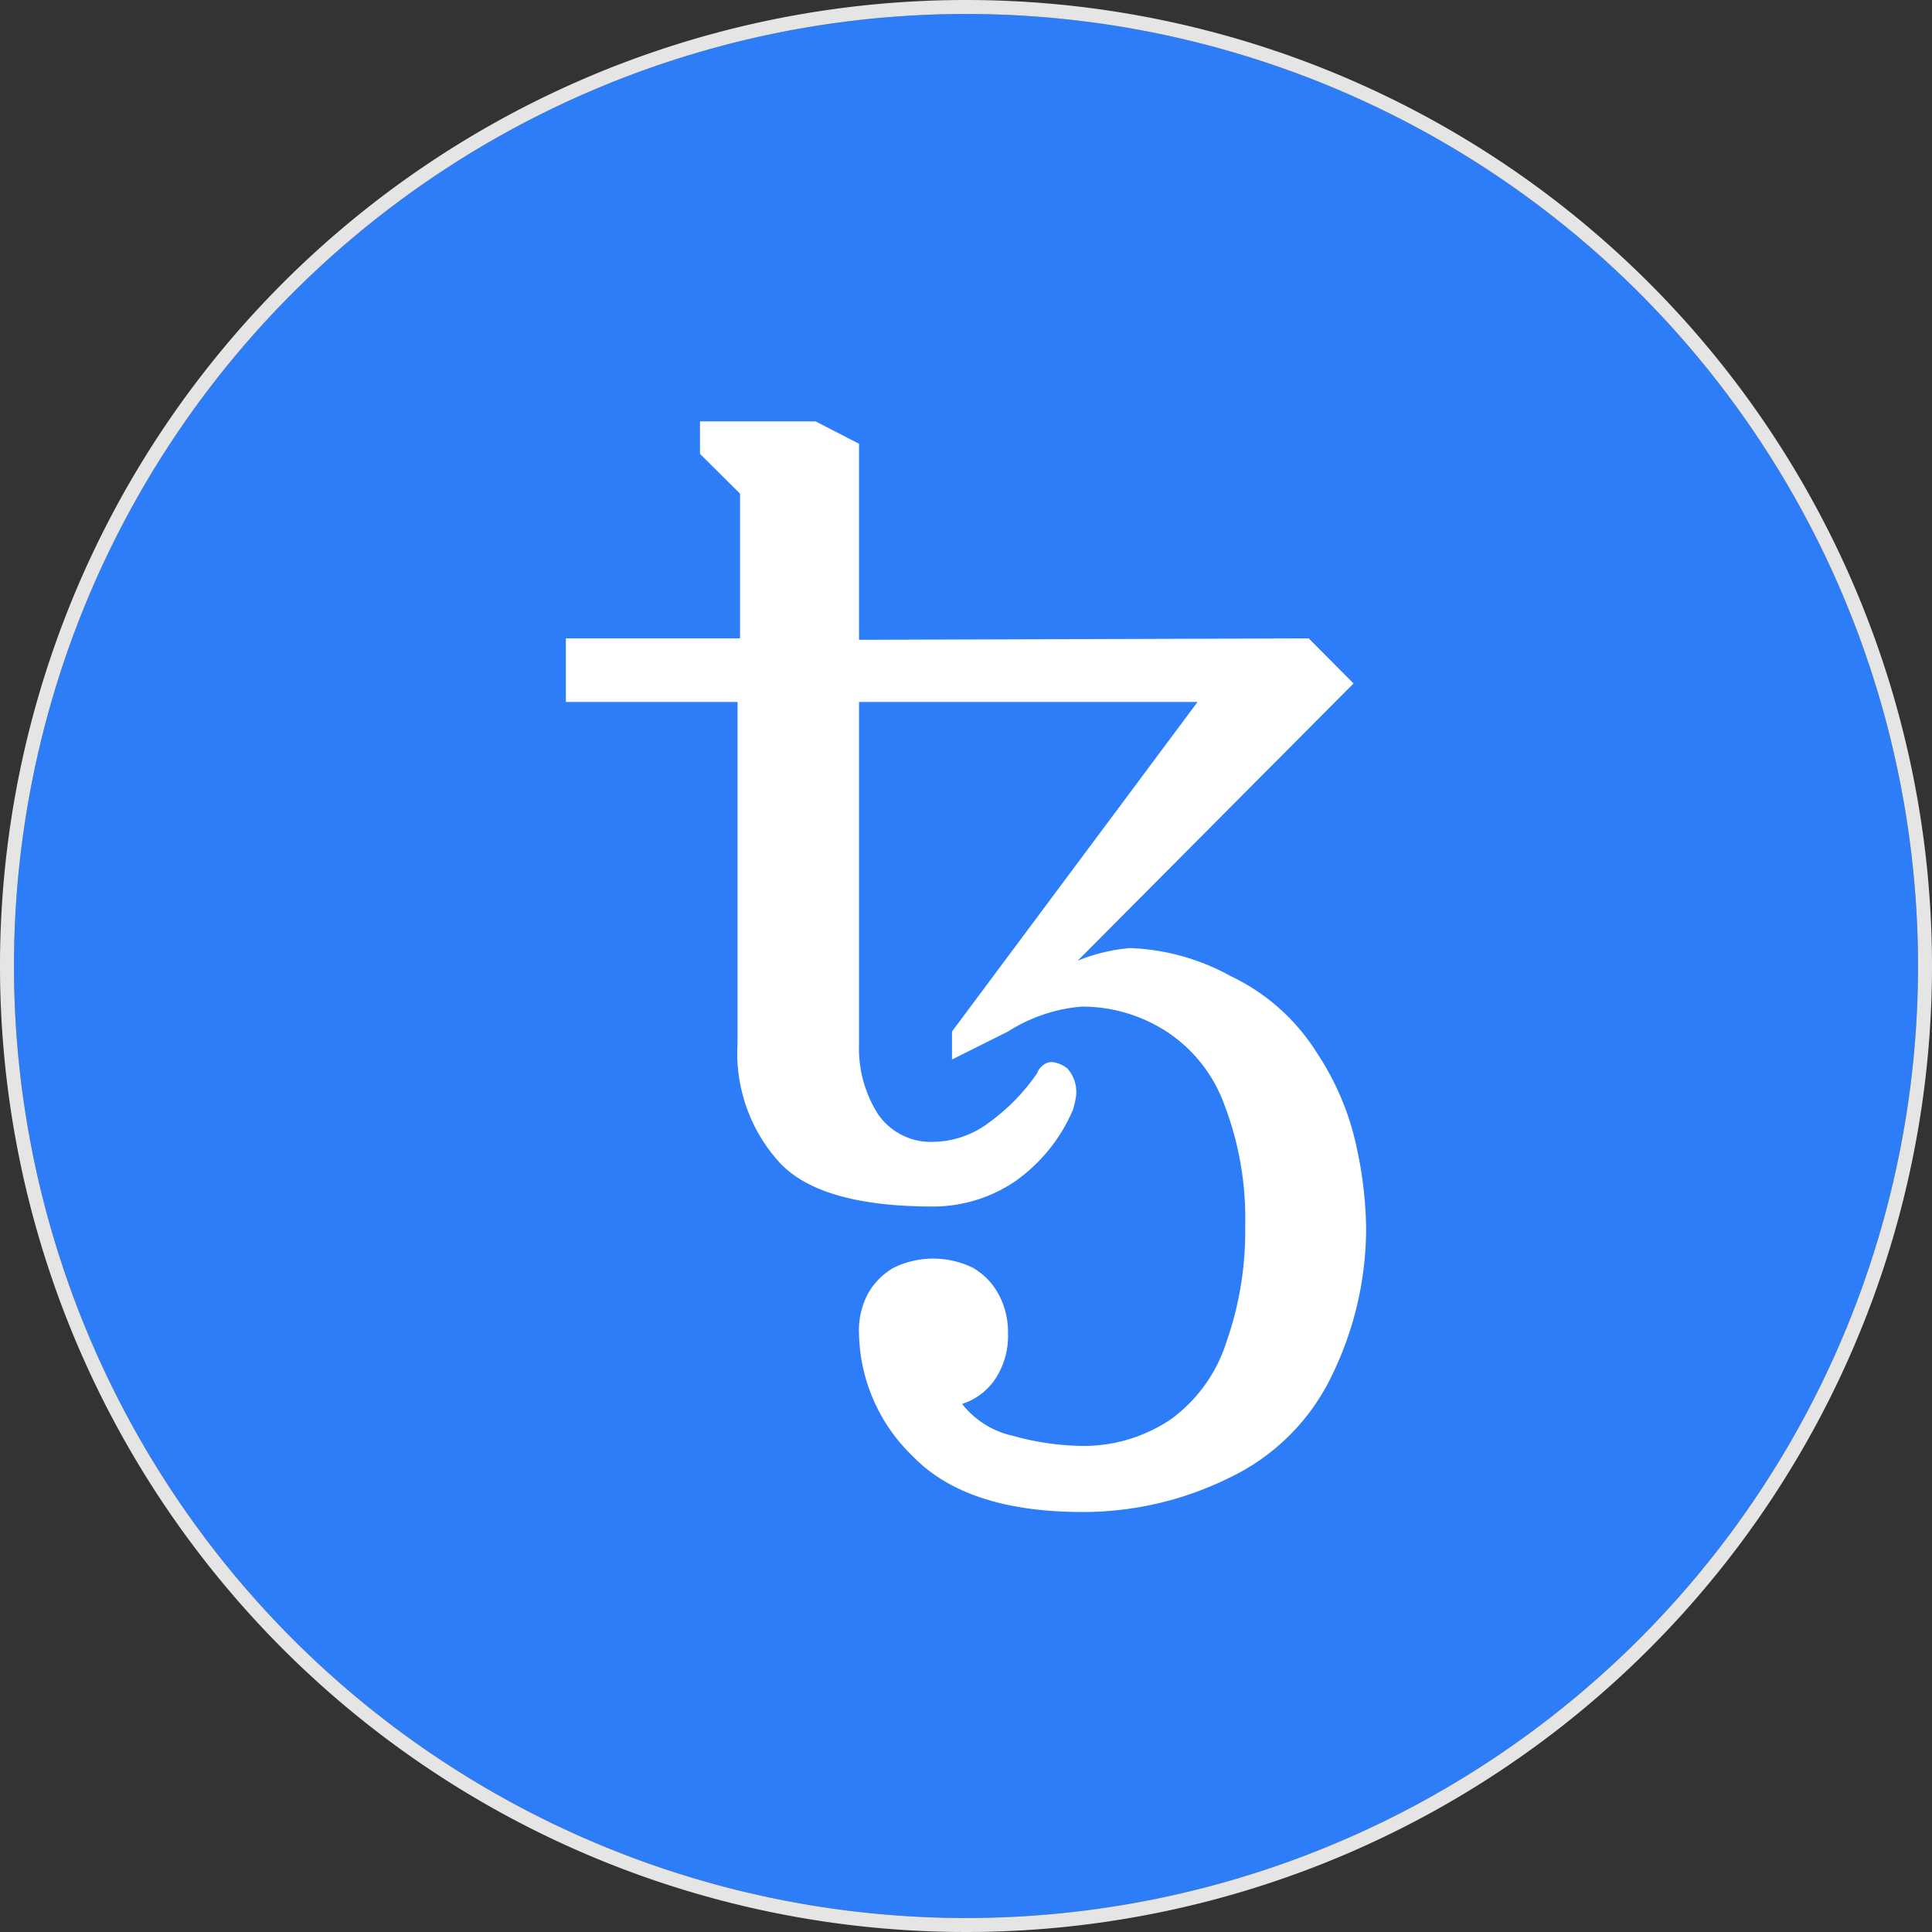
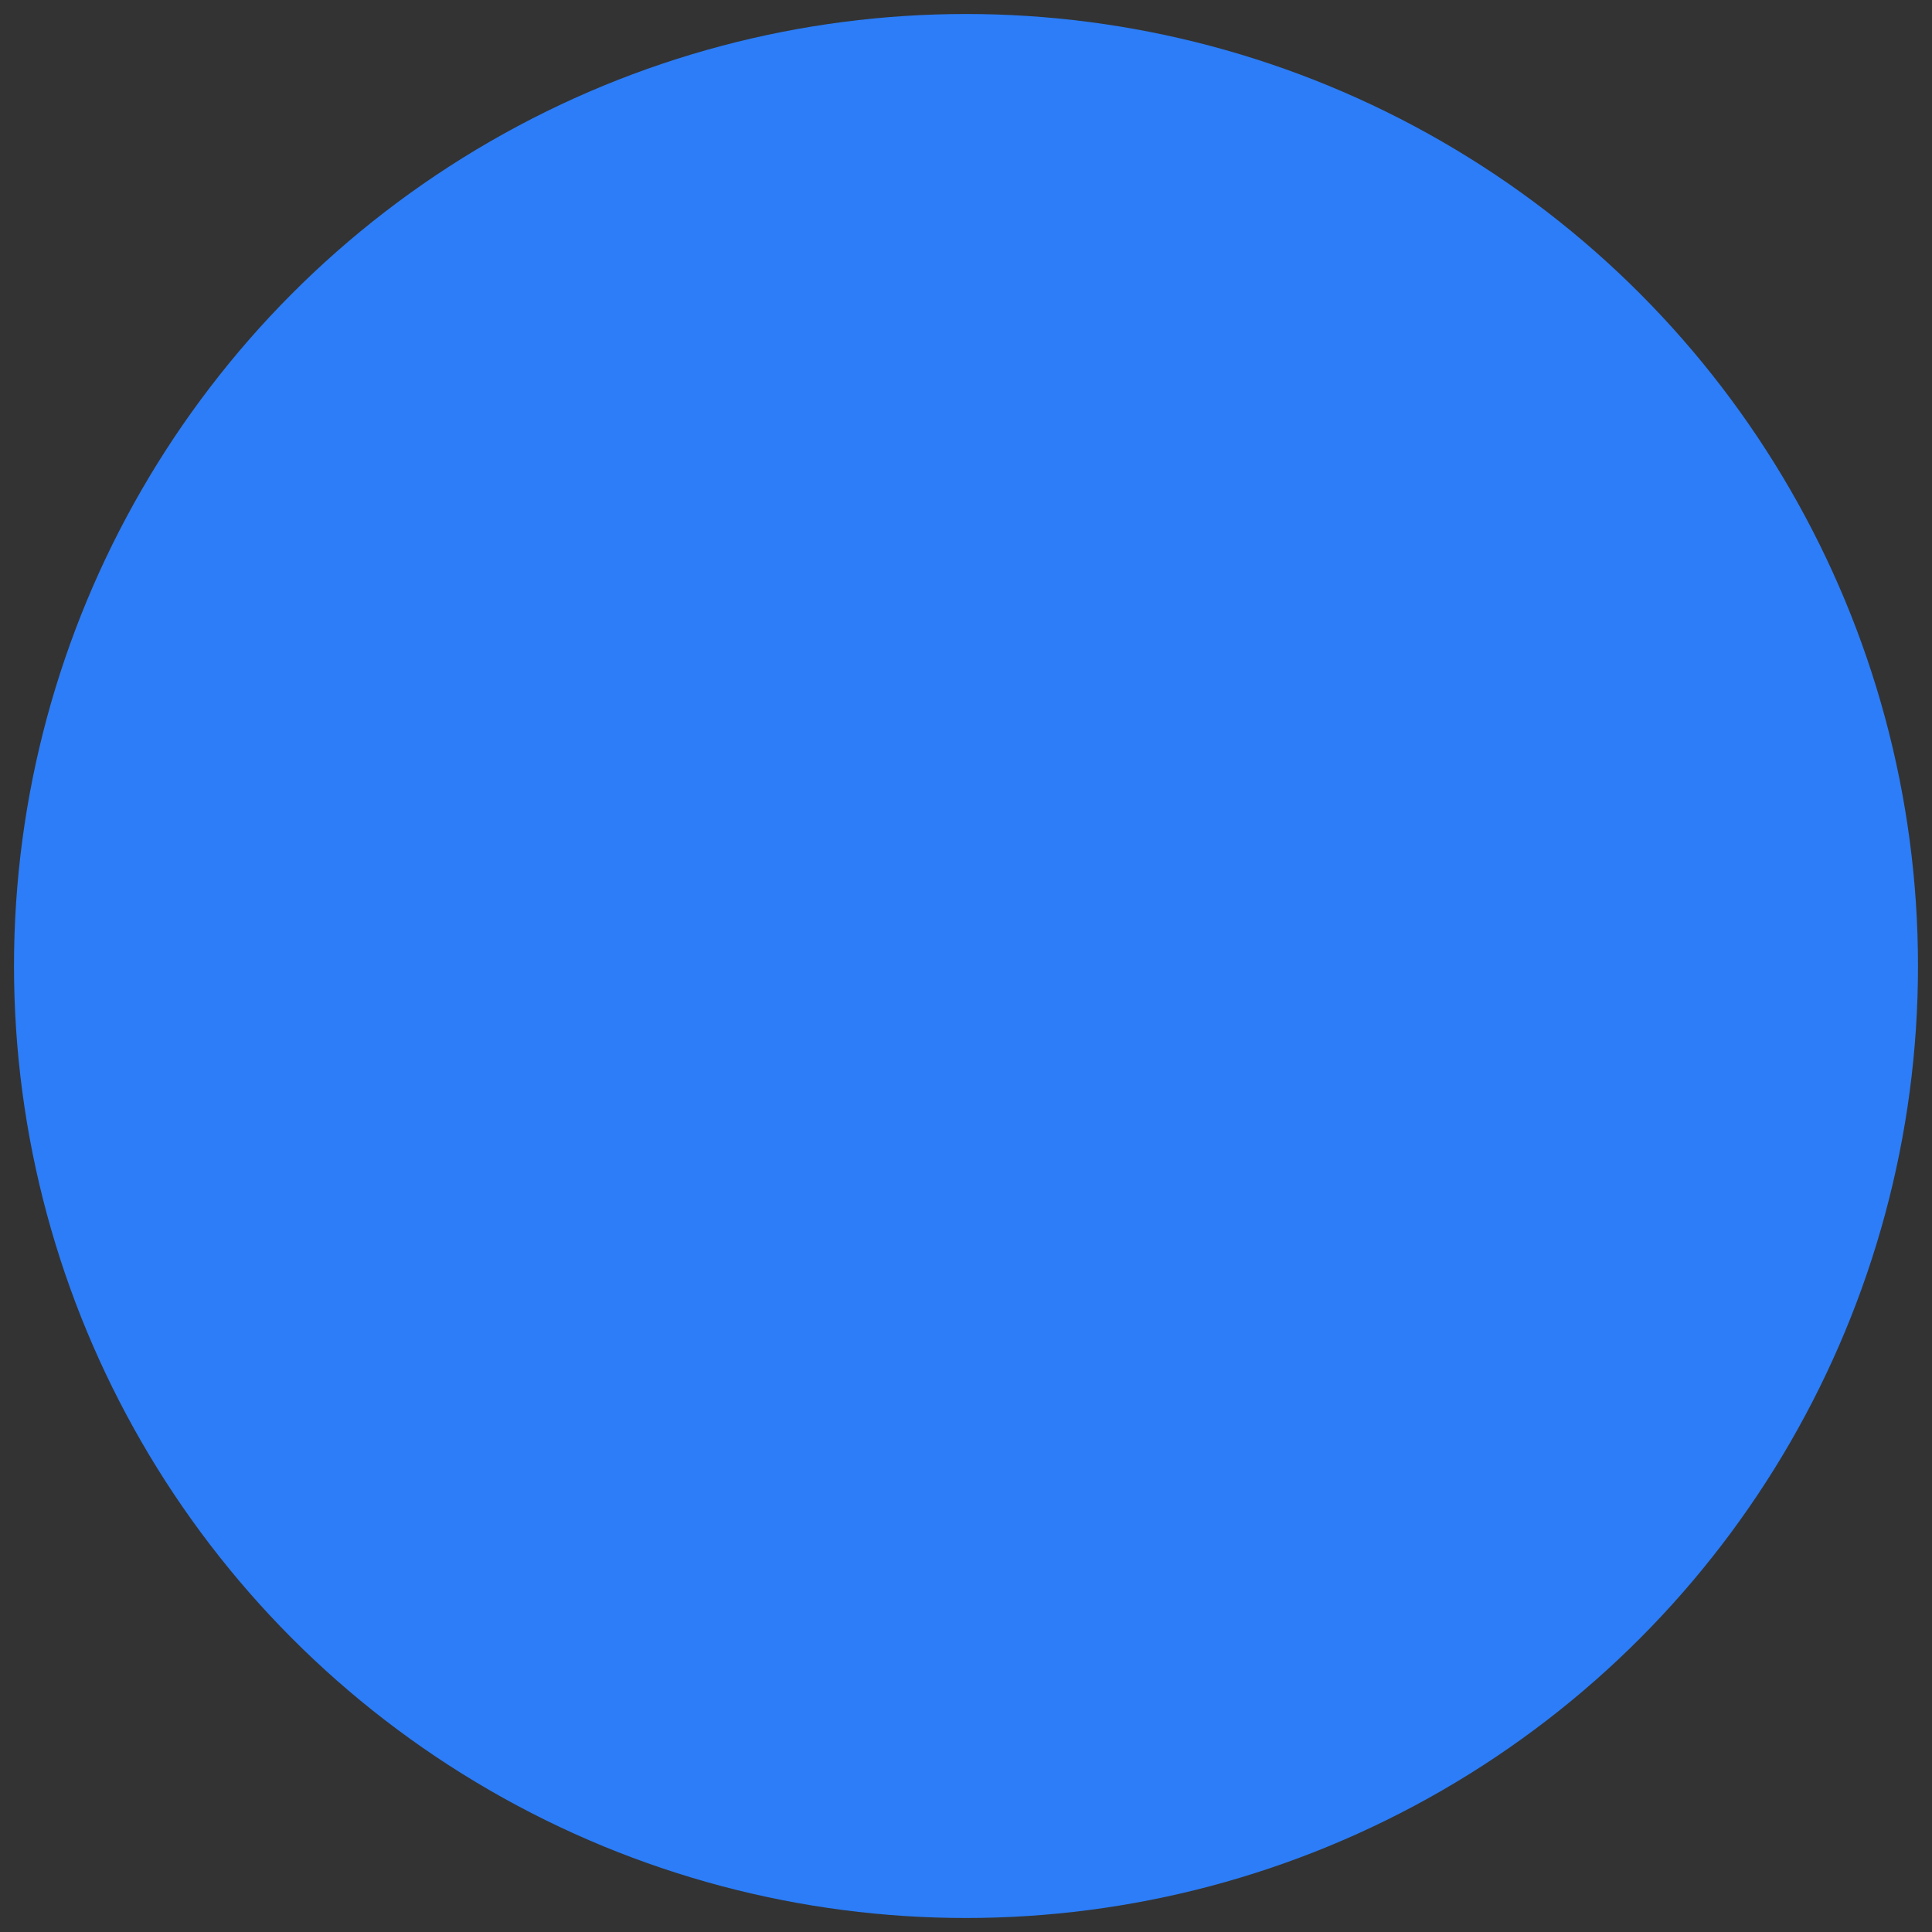
<svg xmlns="http://www.w3.org/2000/svg" id="_" data-name=" " viewBox="0 0 69 69">
  <rect x="0" y="0" width="69" height="69" fill="#333333" stroke="none" />
  <defs>
    <style>.cls-1{fill:#2c7df7;}.cls-2{fill:#e5e5e5;}.cls-3{fill:#fff;}</style>
  </defs>
  <g id="bitcoin">
    <circle class="cls-1" cx="34.5" cy="34.5" r="34" />
-     <path id="BG" class="cls-2" d="M34.5.5a34,34,0,1,1-34,34,34,34,0,0,1,34-34m0-.5A34.5,34.5,0,1,0,69,34.5,34.5,34.5,0,0,0,34.5,0Z" />
  </g>
  <g id="Layer_2" data-name="Layer 2">
-     <path class="cls-3" d="M38.67,54c-2.78,0-4.8-.67-6.08-2a6.23,6.23,0,0,1-1.91-4.33A2.81,2.81,0,0,1,31,46.2a2.44,2.44,0,0,1,.91-.92,3.22,3.22,0,0,1,2.84,0,2.41,2.41,0,0,1,.9.92A2.82,2.82,0,0,1,36,47.62a2.78,2.78,0,0,1-.49,1.68,2.25,2.25,0,0,1-1.15.84,3.17,3.17,0,0,0,1.82,1.14,9.54,9.54,0,0,0,2.49.36,5.56,5.56,0,0,0,3.13-.94,5.44,5.44,0,0,0,2-2.77,11.9,11.9,0,0,0,.67-4.14,11.29,11.29,0,0,0-.73-4.3,5.26,5.26,0,0,0-2.11-2.67,5.54,5.54,0,0,0-3-.87,5.77,5.77,0,0,0-2.63.89l-2,1v-1l8.77-11.77H30.68V37.28a4.38,4.38,0,0,0,.67,2.5,2.29,2.29,0,0,0,2,1,3.37,3.37,0,0,0,2-.71,7.16,7.16,0,0,0,1.69-1.74.58.58,0,0,1,.22-.29.46.46,0,0,1,.29-.11,1,1,0,0,1,.58.24,1.27,1.27,0,0,1,.31.83c0,.2-.06.41-.11.61a6,6,0,0,1-2.09,2.59,5.23,5.23,0,0,1-2.92.89q-4,0-5.47-1.56a5.81,5.81,0,0,1-1.51-4.26V25.07H20.21V22.8h6.22V17.63L25,16.21V15.05h4.13l1.55.8v7l16.06-.05,1.6,1.61-9.85,9.9a6.4,6.4,0,0,1,1.86-.45,8,8,0,0,1,3.6,1,7.35,7.35,0,0,1,3.1,2.77,9.73,9.73,0,0,1,1.4,3.34,14.42,14.42,0,0,1,.34,2.86,12,12,0,0,1-1.22,5.29,7.74,7.74,0,0,1-3.65,3.65A11.79,11.79,0,0,1,38.67,54Z" />
-   </g>
+     </g>
</svg>